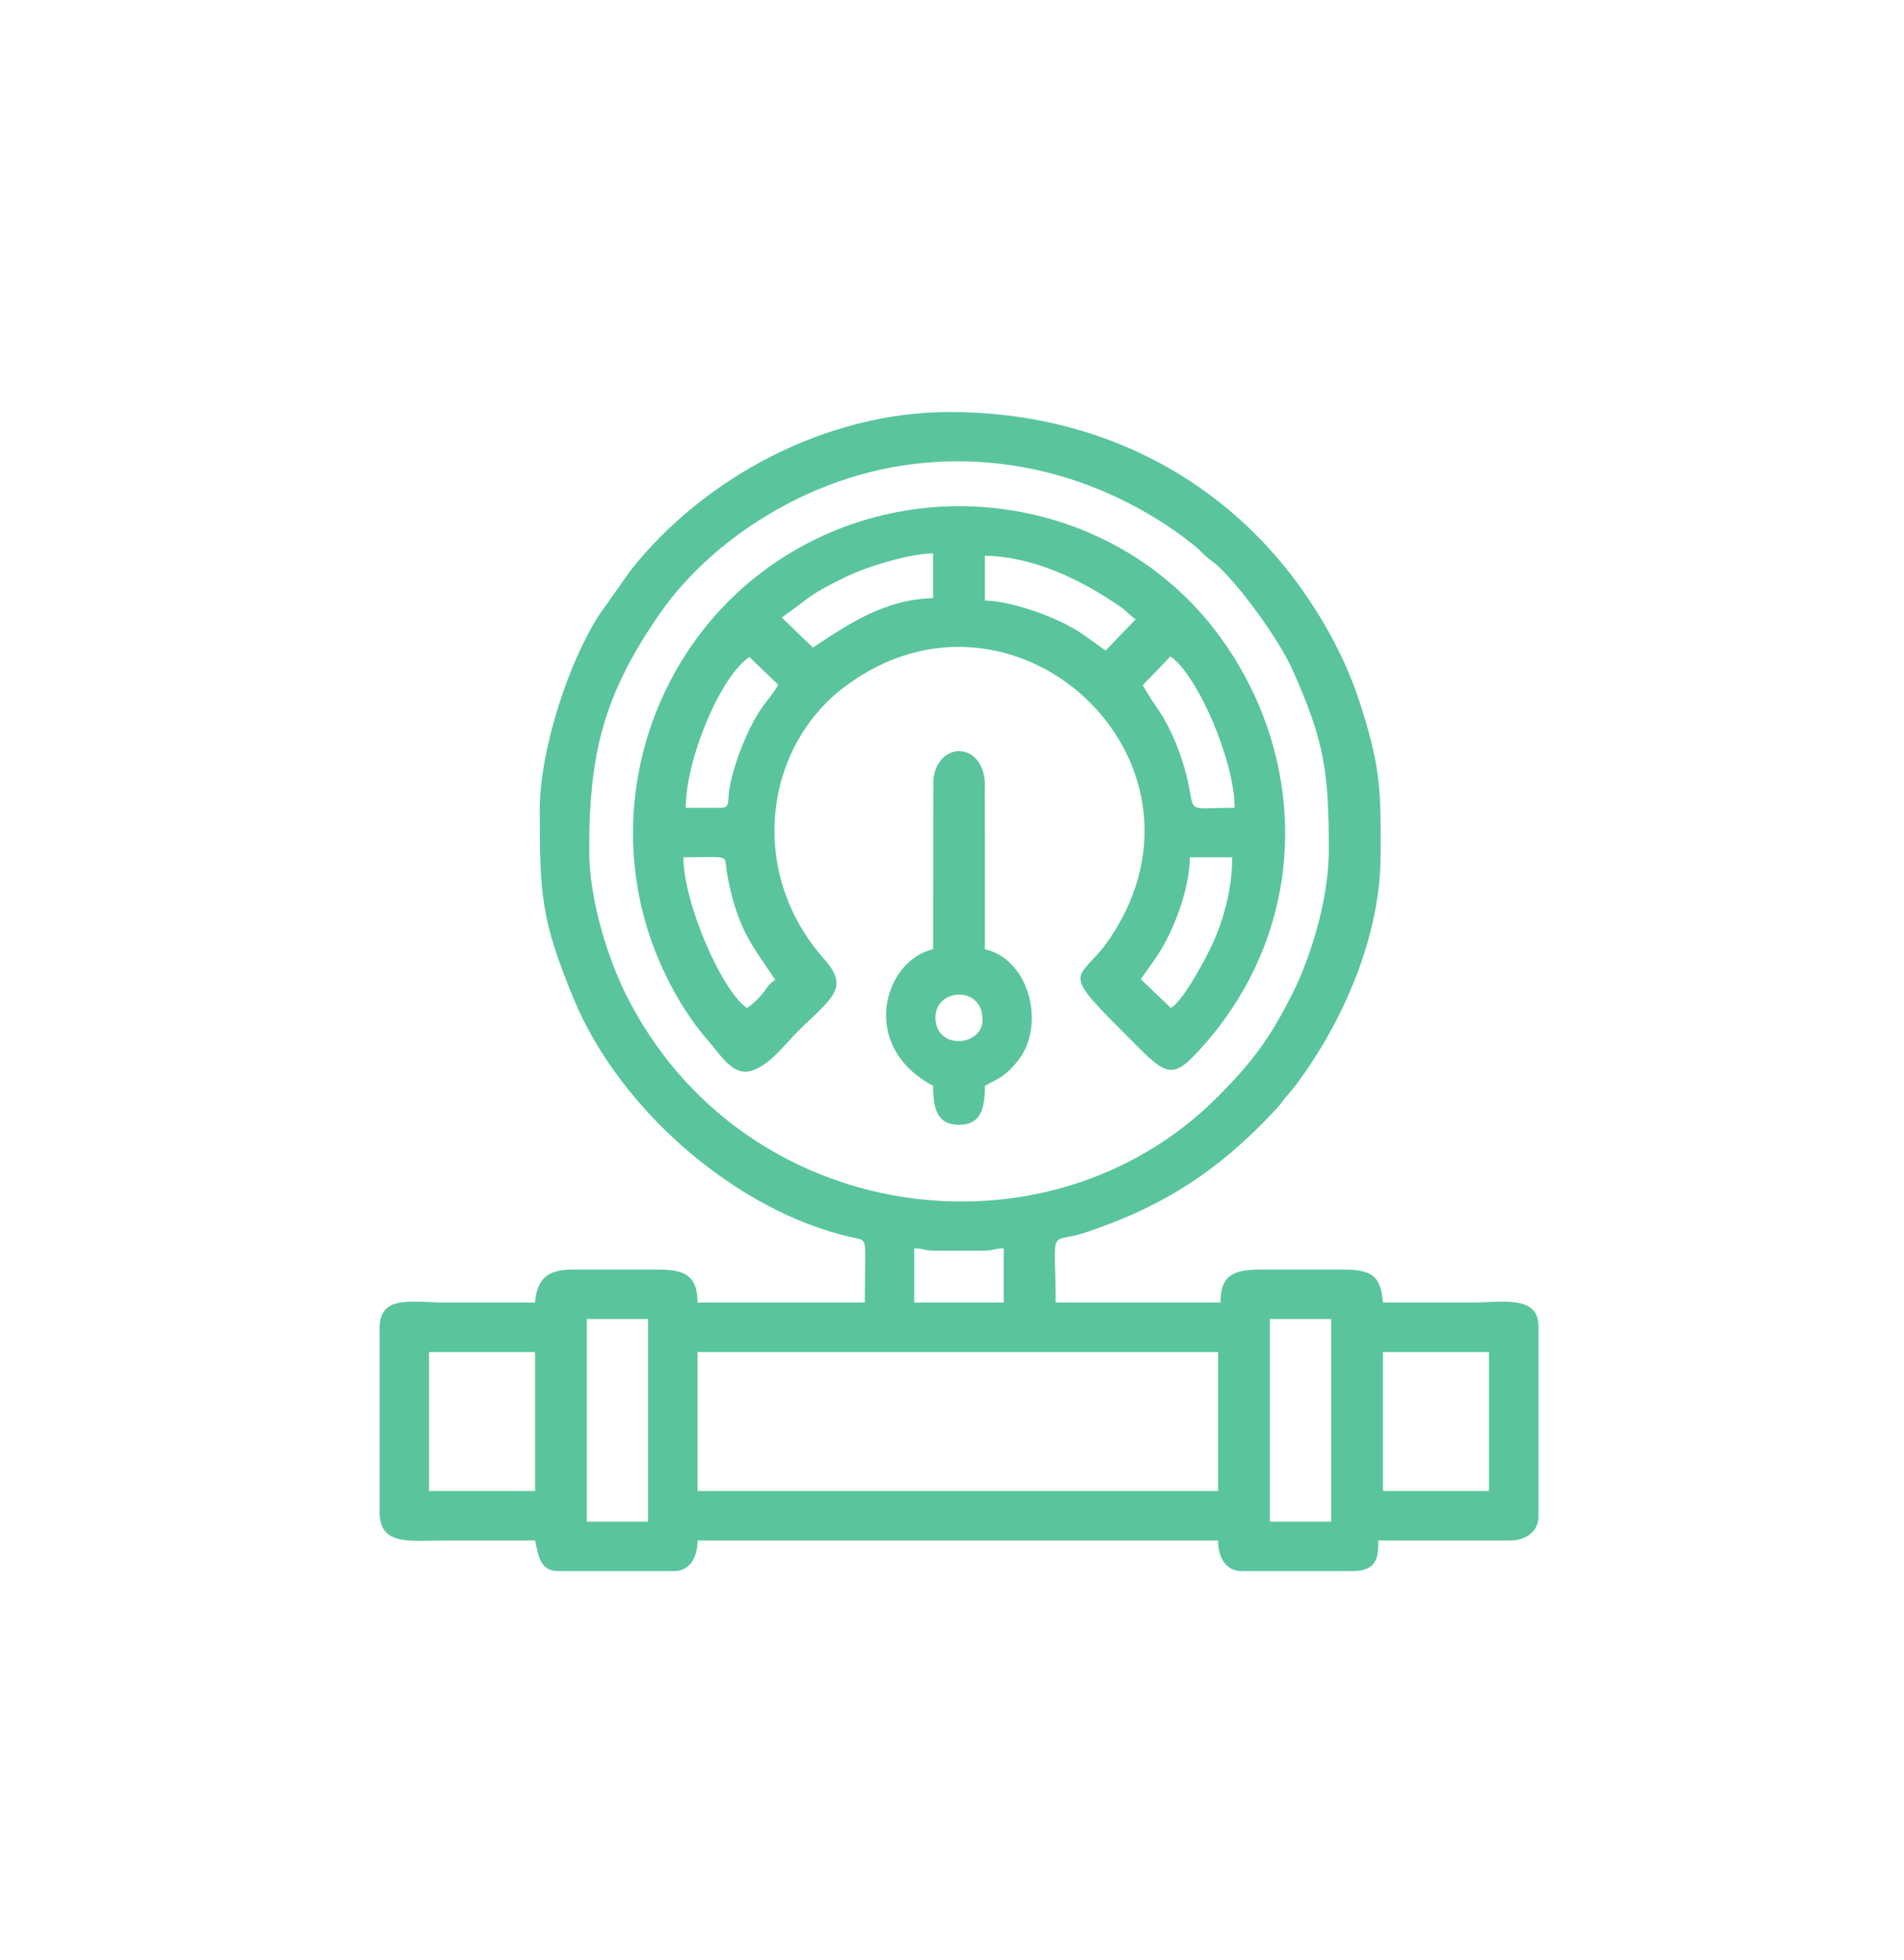
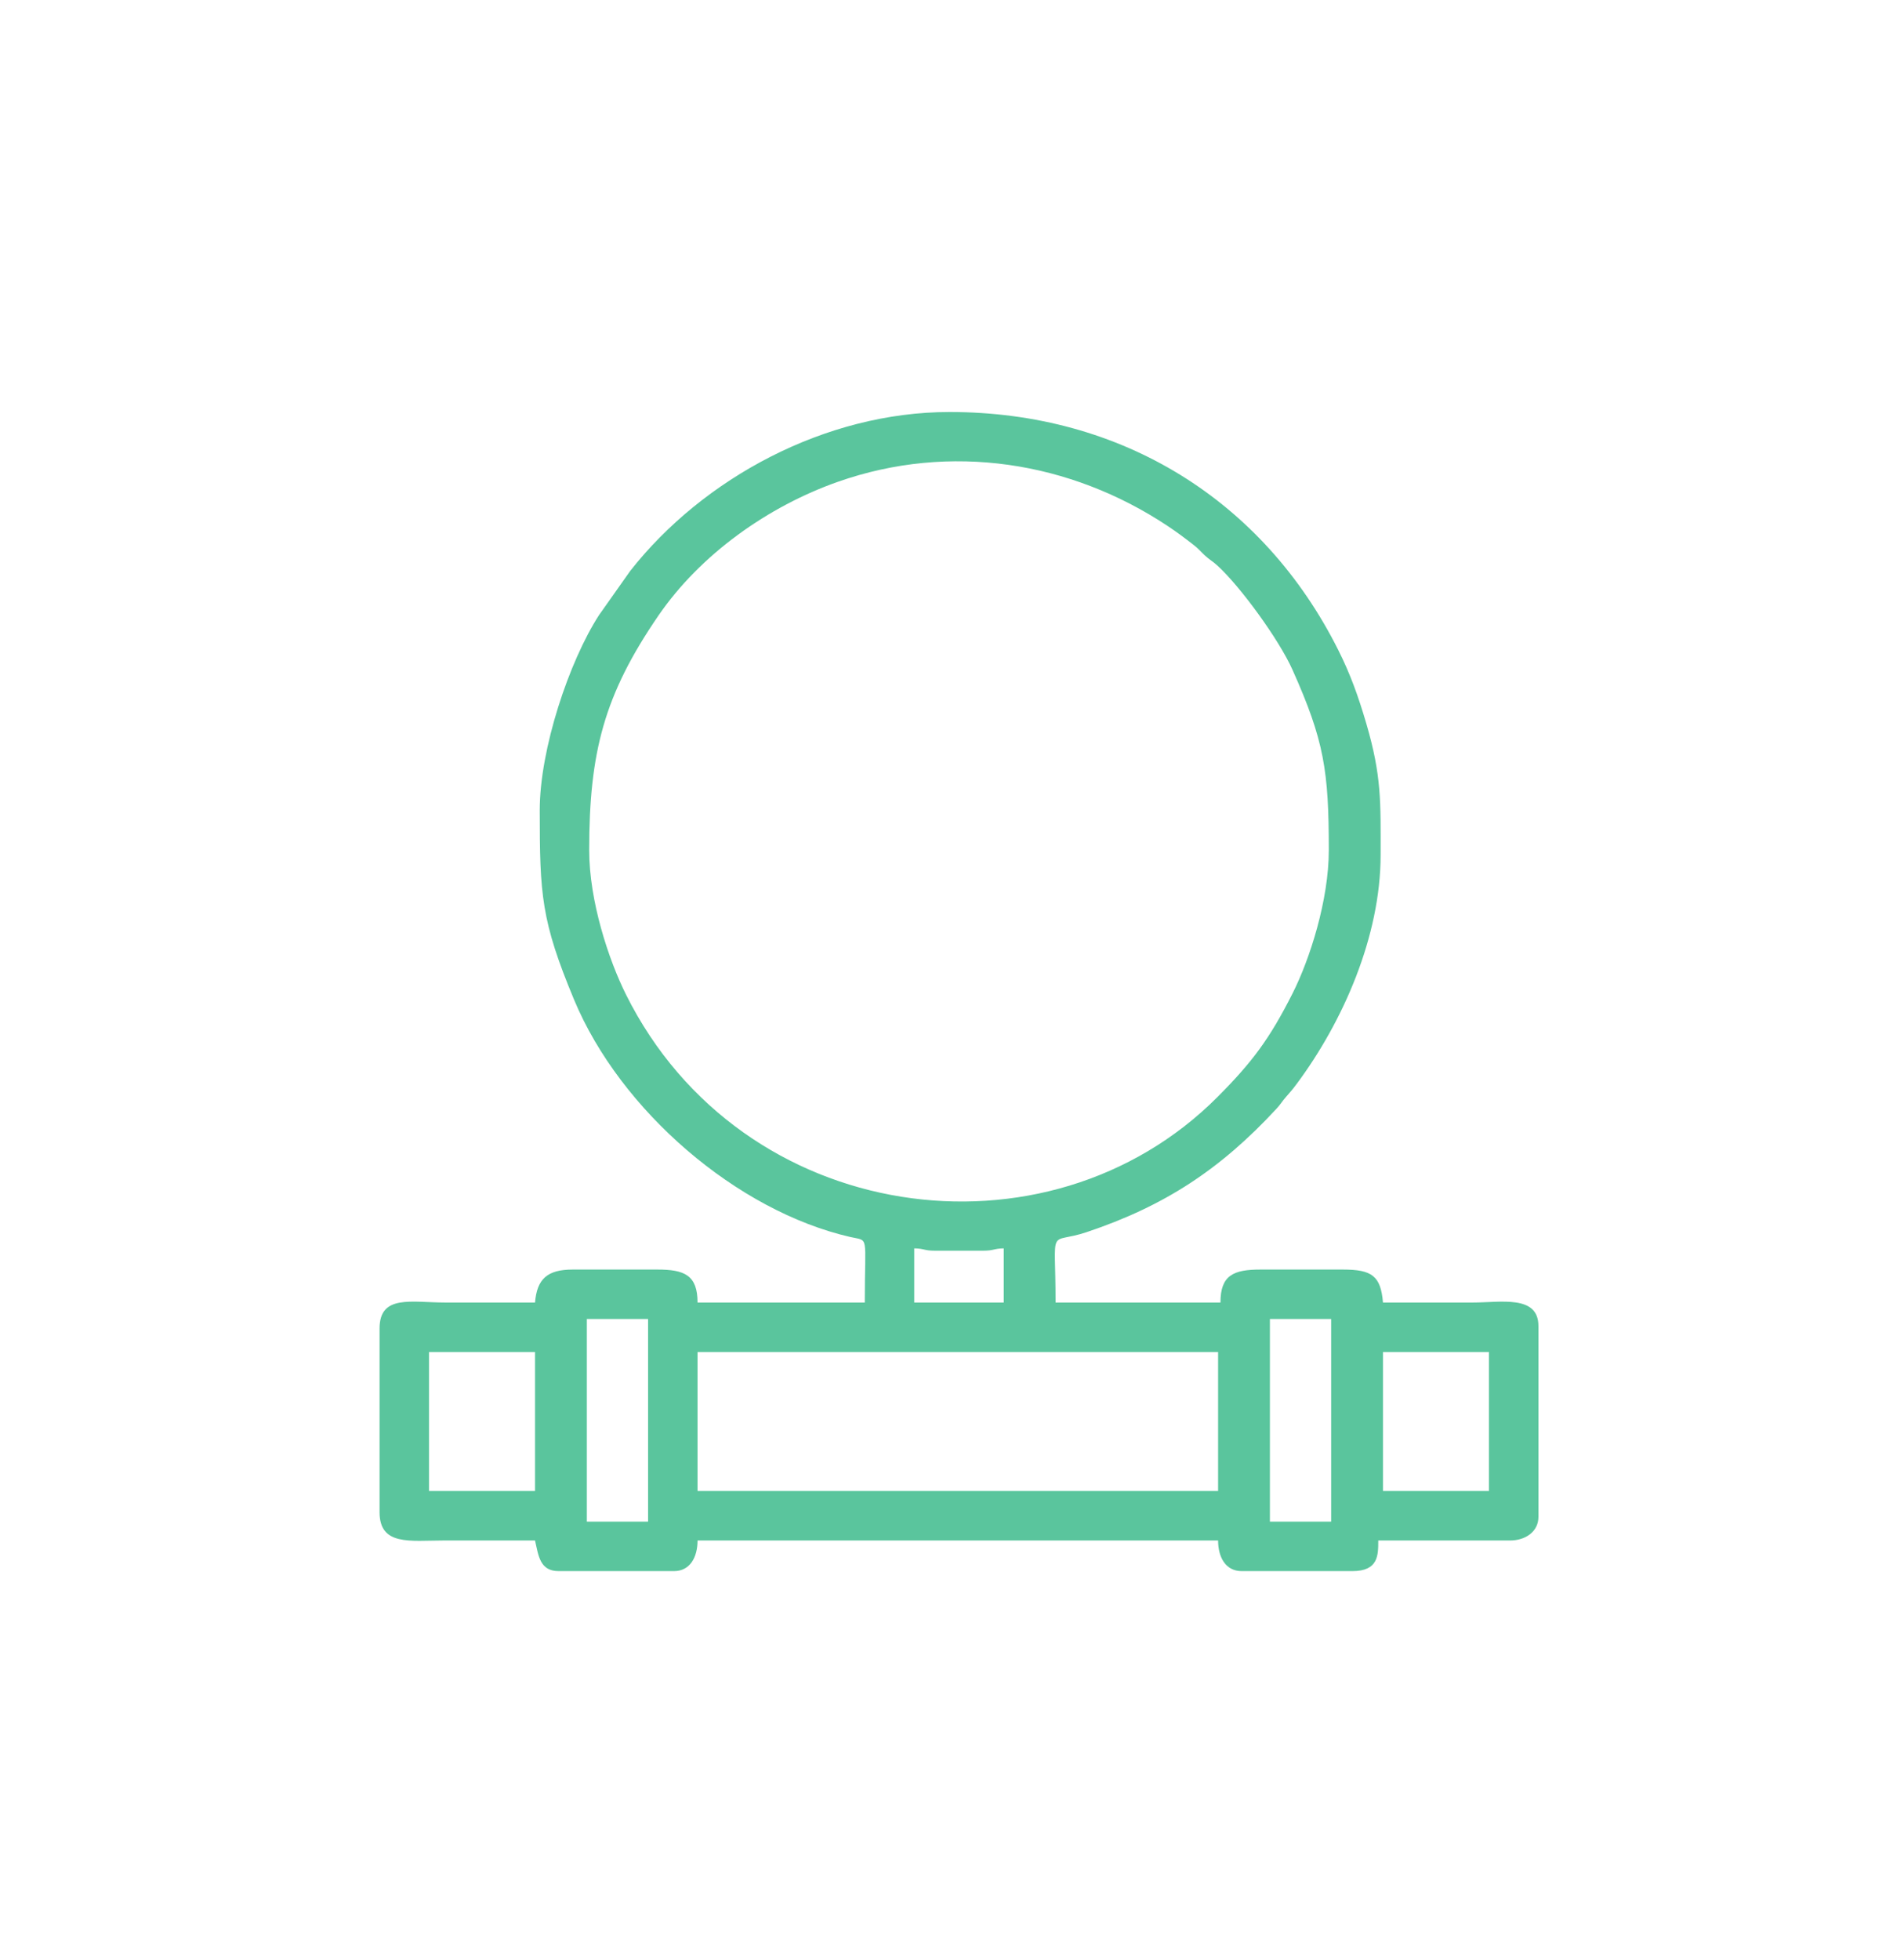
<svg xmlns="http://www.w3.org/2000/svg" xml:space="preserve" width="68.44mm" height="70.44mm" version="1.1" style="shape-rendering:geometricPrecision; text-rendering:geometricPrecision; image-rendering:optimizeQuality; fill-rule:evenodd; clip-rule:evenodd" viewBox="1100 600 6644 7044">
  <defs>
    <style type="text/css">
   
    .fil0 {fill:#5AC59D}
   
  </style>
  </defs>
  <g id="Layer_x0020_1">
    <g id="_2341775136752">
      <g id="_2340334254160">
        <path class="fil0" d="M5564.74 5340.33l220.13 0 0 728.13 -220.13 0 0 -728.13zm-2455.33 0l220.13 0 0 728.13 -220.13 0 0 -728.13zm2861.73 118.54l380.99 0 0 499.53 -380.99 0 0 -499.53zm-2463.8 0l1871.13 0 0 499.53 -1871.13 0 0 -499.53zm-965.19 0l380.99 0 0 499.53 -380.99 0 0 -499.53zm1744.12 -372.54c38.29,0.86 33.65,8.47 76.2,8.47l169.34 0c42.55,0 37.91,-7.61 76.2,-8.47l0 194.74 -321.74 0 0 -194.74zm-1168.39 -1430.86c0,-351.46 53.36,-558.28 248.91,-843.28 151.43,-220.68 394.83,-392.71 645.27,-480.79 402.81,-141.68 835.31,-73.67 1185.27,159.01 34.36,22.85 60.54,42.58 93.02,67.85 18.76,14.59 23.17,21.67 39.37,36.83 19.25,18.02 27.27,20.05 46.76,37.91 82.49,75.61 220.71,265.21 269.39,374.07 113.76,254.4 130.53,362.12 130.53,648.4 0,179.25 -68.14,391.31 -129.8,513.66 -82.86,164.39 -146.05,248.63 -270.24,373.22 -612.15,614.16 -1710.85,464 -2125.93,-367.49 -62.6,-125.4 -132.55,-336.38 -132.55,-519.39zm-177.8 -143.93c0,304.15 5.18,397.18 123.36,680.97 166.38,399.53 586.03,759.63 992.78,852.94 69.19,15.87 52.25,-13.25 52.25,235.62l-601.13 0c0,-98.37 -46.94,-118.54 -143.93,-118.54l-304.8 0c-91.39,0 -128.42,33.83 -135.47,118.54 -107.24,0 -214.48,0 -321.73,0 -121.7,0 -237.06,-30.33 -237.06,93.13l0 660.4c0,121.78 110.52,101.6 228.6,101.6 110.06,0 220.13,0 330.19,0 12.38,53.13 16.7,110.06 84.67,110.06l414.87 0c57.57,0 84.66,-49.89 84.66,-110.06l1871.13 0c0,60.17 27.09,110.06 84.67,110.06l397.93 0c93.66,0 93.13,-57.13 93.13,-110.06l474.13 0c54.66,0 101.6,-31.7 101.6,-84.67l0 -685.8c0,-113.35 -135.37,-84.66 -237.06,-84.66 -107.25,0 -214.49,0 -321.73,0 -8.01,-96.18 -40.2,-118.54 -143.94,-118.54l-296.33 0c-96.99,0 -143.93,20.17 -143.93,118.54l-592.67 0c0,-285.97 -29.1,-205.89 111.21,-252.86 279.65,-93.63 480.41,-224.83 682.65,-443.42 16.5,-17.83 18.38,-24.32 33.99,-42.21 16.96,-19.43 21.97,-24.54 38.26,-46.41 166.9,-224.06 302.29,-531.18 302.29,-823.77 0,-189.83 4.13,-282.76 -51.78,-473.14 -29.12,-99.16 -57.46,-177.41 -100.62,-263.46 -268.72,-535.75 -776.11,-855.12 -1397,-855.12 -446.7,0 -886.15,238.01 -1147.8,570.92l-112.16 158.77c-107.87,166.72 -213.23,482.35 -213.23,701.17z" />
-         <path class="fil0" d="M5209.14 4222.74l-108.2 -103.49c18.13,-27.97 38.73,-54.13 60.92,-87.72 57.28,-86.69 115.01,-239.2 115.01,-350.66l152.4 0c0,115.12 -32.78,229.56 -70.51,310.49 -24.73,53.06 -100.45,198.45 -149.62,231.38zm-1752.6 -541.87c169.96,0 146.34,-11.1 155.36,47.85 3,19.6 8.52,48.69 13.86,70.8 37.26,154.26 83.15,205.38 160.98,321.62 -27.96,18.72 -27.12,28 -48.75,52.85 -17.09,19.63 -32.55,35.16 -52.85,48.75 -90.14,-60.36 -228.6,-377.9 -228.6,-541.87zm1651 -618.06l99.57 -103.63c97.02,66.31 230.63,373.45 230.63,543.89 -183.92,0 -137.79,26.45 -172.66,-115.2 -17.84,-72.47 -53.66,-164.8 -94.75,-226.99 -12.11,-18.34 -18.77,-28.6 -30.57,-45.63l-32.22 -52.44zm-1515.53 440.26l-127 0c0,-172.65 122.93,-471.1 228.6,-541.86l103.63 99.56c-20.7,37.32 -44.89,60.47 -68.21,96.72 -47.49,73.83 -97.02,202.57 -108.94,289 -4.12,29.9 4.46,56.58 -28.08,56.58zm948.26 -905.93c178.85,3.99 348.37,87.77 486.12,182.75 26.94,18.57 32.22,30.09 55.75,45.85l-108.03 112.11c-31.9,-22.04 -58.06,-42.65 -91.64,-64.84 -80.85,-53.41 -242.33,-112.78 -342.2,-115l0 -160.87zm-618.06 330.2l-112.11 -108.03c104.52,-73.09 89.9,-78.46 236.17,-148.9 67.45,-32.49 215.99,-79.69 307.74,-81.74l0 160.87c-170.62,3.8 -301.62,90.62 -431.8,177.8zm-245.53 1524c72.47,0 139.45,-92.89 188.38,-141.82 121.93,-121.93 192.75,-155.85 97.63,-262.74 -277.3,-311.64 -216.36,-761.35 74.29,-979.27 603.28,-452.32 1378.17,258.76 957.17,897.91 -108.99,165.47 -195.31,105.25 35.07,335.63 168.55,168.55 175.42,195.52 305.03,46.8 38.01,-43.62 63.45,-77.32 95.11,-125.02 280.97,-423.38 240.62,-957.3 -55.6,-1350.04 -374.58,-496.63 -1104.61,-605.88 -1622.21,-226.18 -384.98,282.41 -566.34,788.77 -432.36,1264.74 44.04,156.42 128.7,319.61 232.67,436.21 29.37,32.94 72.59,103.78 124.82,103.78z" />
-         <path class="fil0" d="M4362.47 4256.6c0,-105.53 169.34,-117.01 169.34,8.47 0,96.72 -169.34,110.03 -169.34,-8.47zm-8.46 -245.53c-177.35,41.32 -268.72,348.88 0,491.07 0,84.67 16.03,140.26 93.13,140.26 77.1,0 93.13,-55.59 93.13,-140.26 55.56,-29.4 75.49,-37.2 116.29,-86.91 104,-126.69 46.47,-366.24 -116.29,-404.16l-0.21 -600.91c-10.58,-147.27 -170.92,-145.23 -185.17,-7.81l-0.88 608.72z" />
      </g>
    </g>
  </g>
</svg>